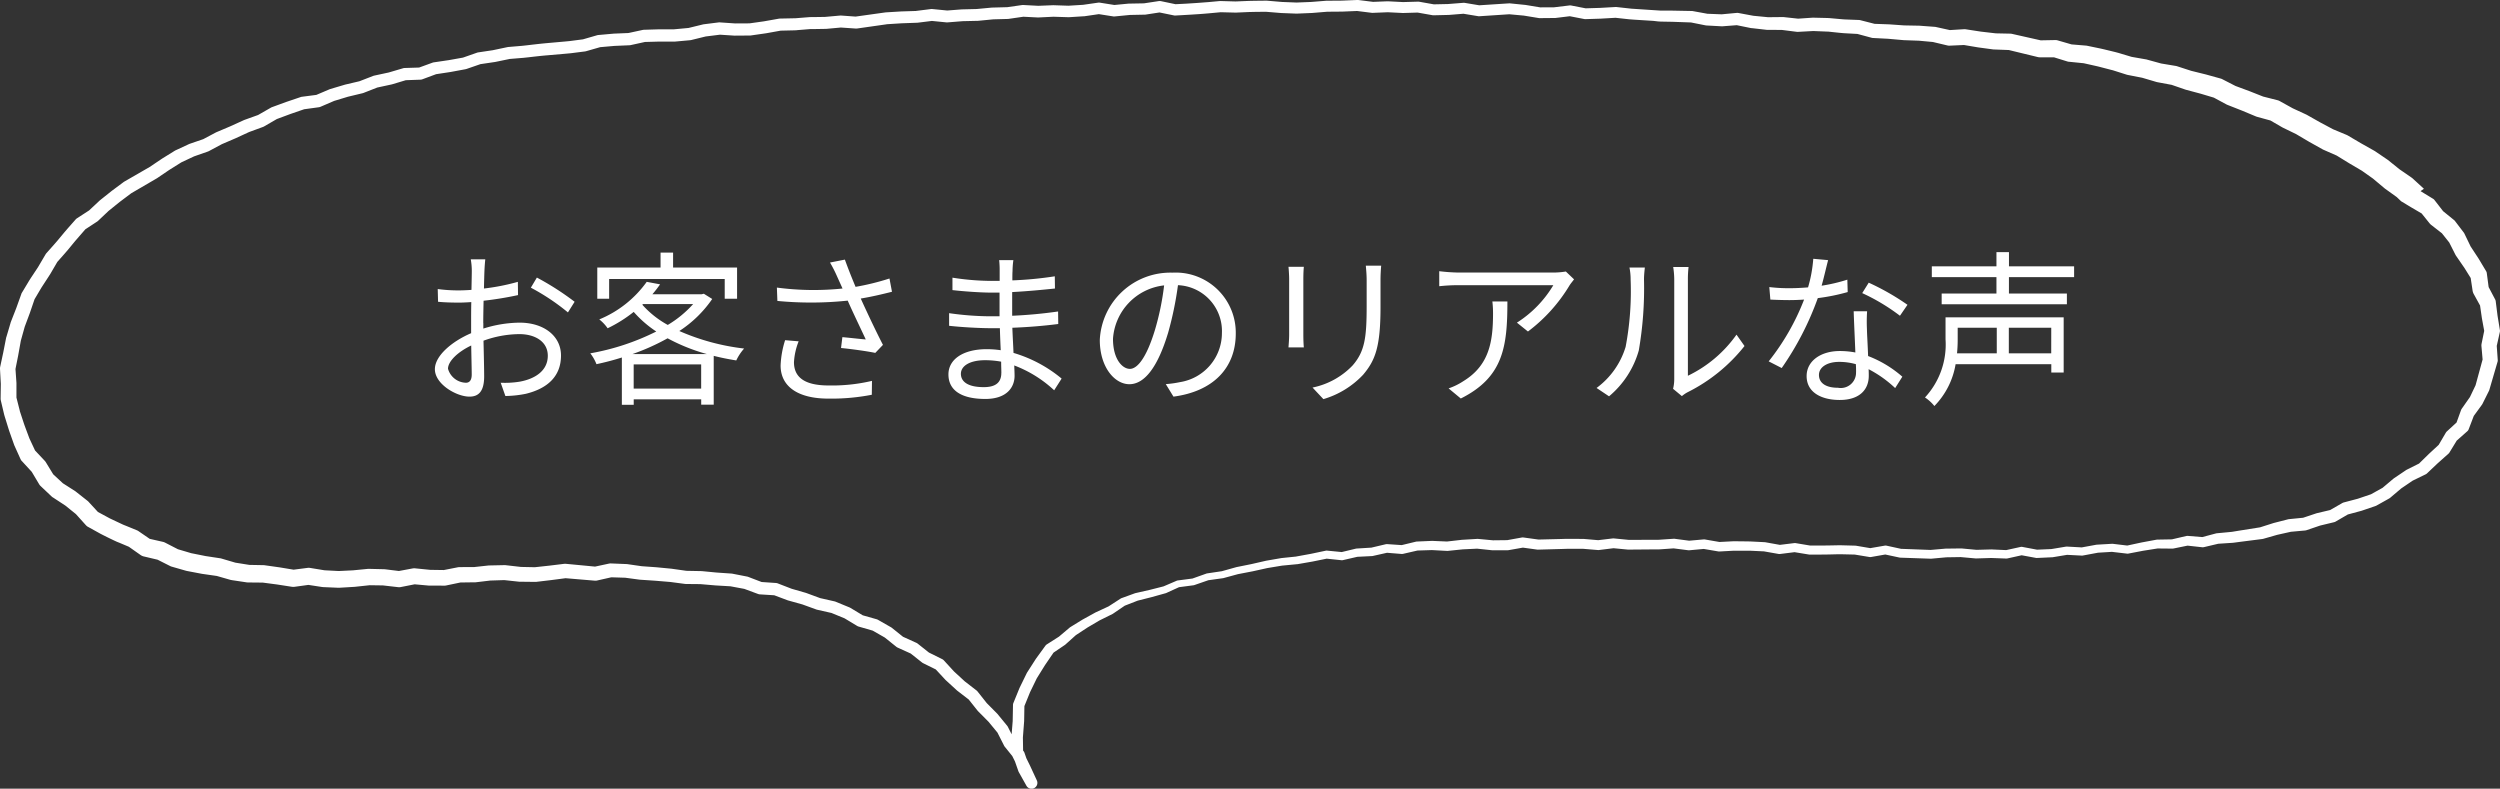
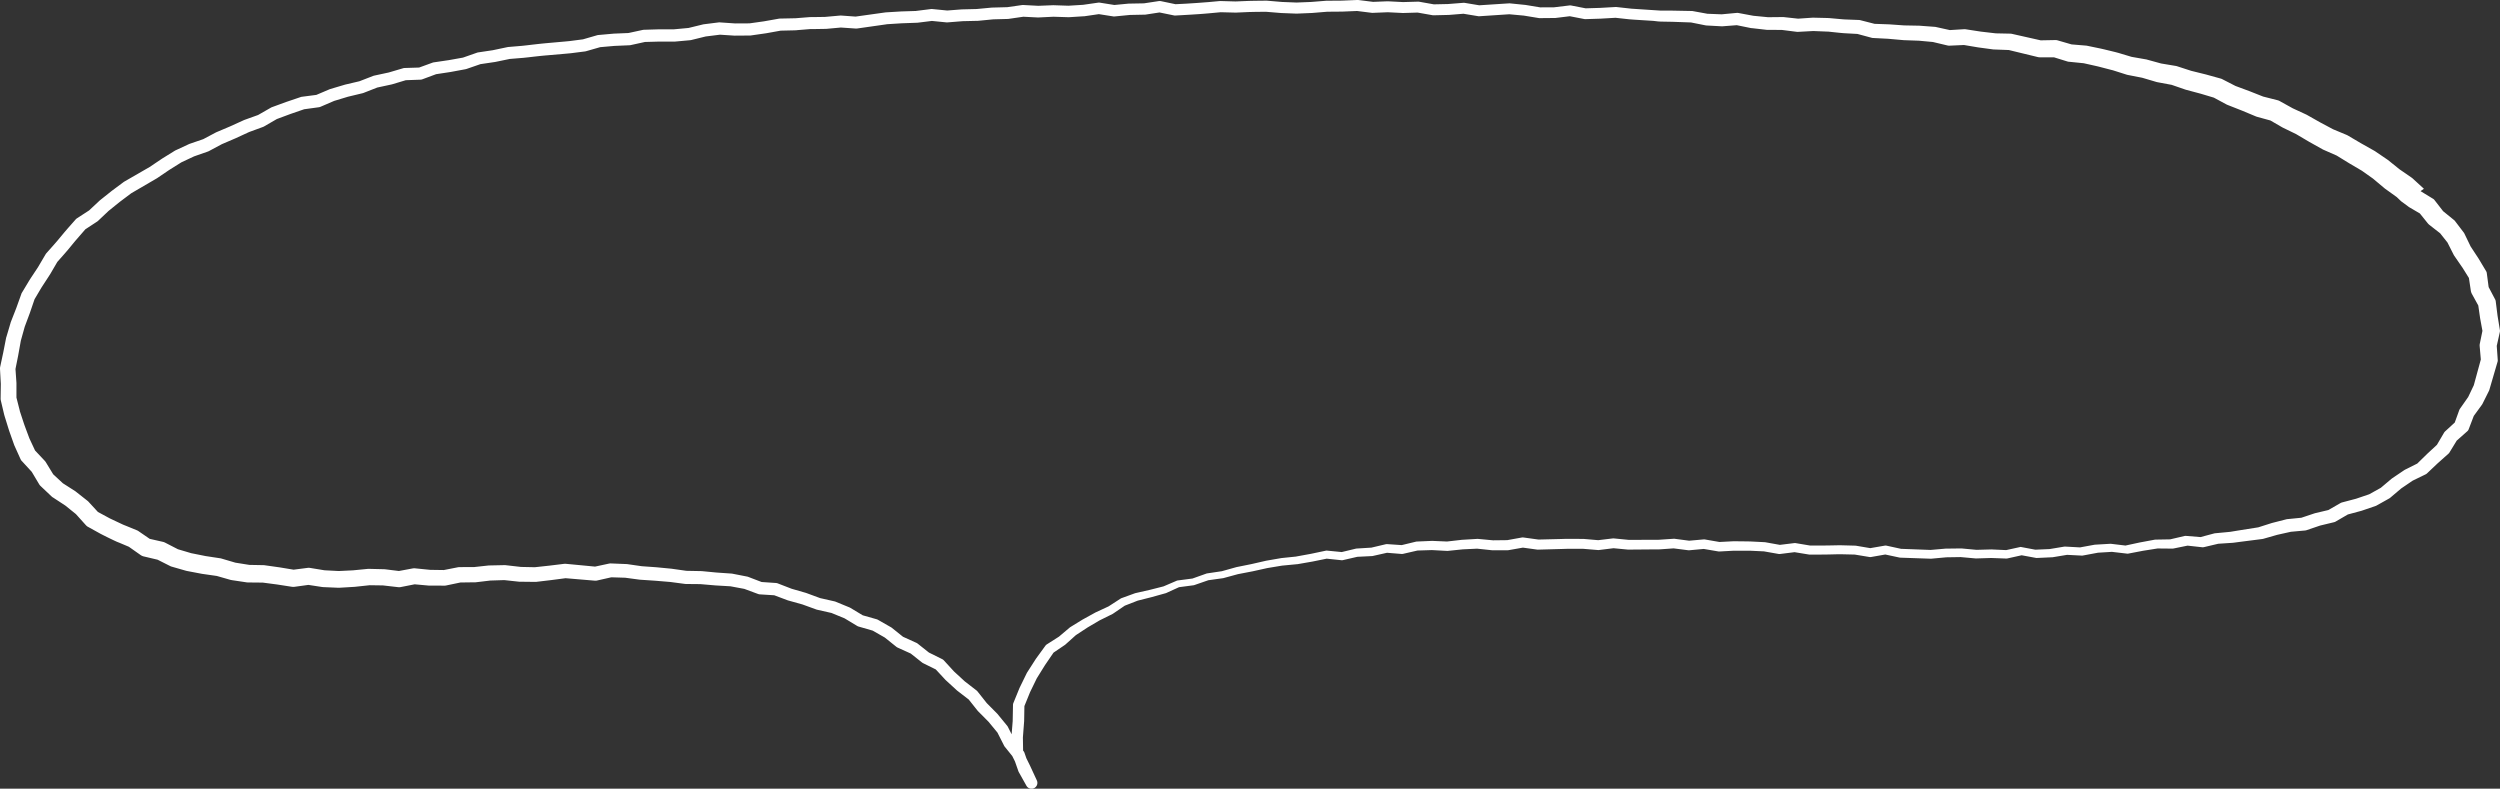
<svg xmlns="http://www.w3.org/2000/svg" width="239.568" height="75.576">
  <rect width="100%" height="100%" fill="#333333" stroke="none" />
-   <path d="M230.093 19.286l-.481-.459.166.133-1.186-.85-.038-.027-.052-.041-1.122-.942.095.07-1.193-.844.1.065-1.259-.741-1.269-.781.172.087-1.342-.59-.039-.017-.08-.04-1.3-.728-1.256-.742.1.05-1.312-.638-.037-.018-.049-.026-1.27-.736.308.124-1.422-.39-.038-.011a.934.934 0 01-.116-.04l-1.323-.552-1.358-.535-.035-.014a.868.868 0 01-.1-.045l-1.3-.7.227.089-1.4-.418-1.382-.37-.034-.009-.045-.014-1.382-.477.162.04-1.443-.269-.033-.006-.079-.019-1.4-.414.1.023-1.435-.28-.032-.006-.09-.024-1.046-.332-.262-.083-.065-.021h-.016c.021 0-.059-.017.045.012h-.008l-.033-.009-.133-.035-.531-.138-.531-.138-.232-.058-.268-.06-1.07-.24.12.017-1.461-.147h-.026a.914.914 0 01-.167-.033l-1.407-.436.288.039h-1.514a.888.888 0 01-.194-.023l-2.859-.694.185.023-1.471-.055h-.085l-1.482-.2-1.445-.243.181.009-1.462.066h-.023a.747.747 0 01-.207-.02l-1.431-.341.115.017-1.408-.13-1.457-.052-1.493-.133-1.427-.074h-.02a.658.658 0 01-.133-.021l-1.428-.385.145.021-1.091-.06-.273-.015-.308-.026-.543-.056-.544-.058-.136-.015h-.044.042-.09l-.273-.011-1.093-.044h.062l-1.467.08h-.017a.625.625 0 01-.1 0l-1.446-.183h.072l-1.46-.009h-.063l-1.449-.166h-.049l-1.44-.294.152.007-1.467.113h-.07l-1.454-.079h-.014l-.059-.008-1.441-.288.077.008-1.811-.064-.911-.017-.253-.006-.227-.014-.452-.052-1.819-.115-.474-.035-.453-.049-.906-.1h.074l-1.46.085-1.473.047a.511.511 0 01-.1-.007l-1.447-.281h.133l-1.463.179h-.048l-1.458.014a.428.428 0 01-.072-.006l-1.445-.237-1.424-.131h.069l-2.922.193a.391.391 0 01-.091-.005l-1.451-.24h.1l-1.456.118-1.483.036a.4.4 0 01-.078-.006l-1.452-.257h.079l-1.457.043h-.031l-1.456-.073H133l-1.458.059h-.062l-1.454-.181h.061l-1.456.061-1.471.012h.027l-1.455.119-1.473.062h-.031l-1.475-.058-1.455-.12h.035l-1.093.013-.535.012-.546.024-.546.024-.136.006h-.163l-.273-.007-1.093-.028h.045c-.72.065-1.46.14-2.187.188s-1.472.091-2.193.13a.439.439 0 01-.1-.008l-1.464-.3h.146l-1.452.223h-.055l-1.456.03h.033l-1.453.142a.493.493 0 01-.109 0l-1.464-.231h.131l-1.451.212h-.036l-1.454.092h-.043l-1.459-.046h.033l-1.46.072h-.043L98 1.6h.09l-1.449.211-.055.005-1.457.039h.034l-1.451.142h-.036l-1.429.033-1.453.116a.63.63 0 01-.087 0L89.241 2h.109l-1.449.18h-.046l-1.455.052-1.44.091H85l-2.892.412a.612.612 0 01-.113 0l-1.465-.1h.086l-1.451.132h-.041l-1.093.018h-.373l-.136.011-.545.045-.545.044-.132.015-.169.007-.273.006-1.093.026.085-.009-1.433.258-1.461.21a.5.5 0 01-.077.006l-1.454.011h-.042L68.92 3.32h.111l-1.446.18.067-.012-1.426.351a.683.683 0 01-.087.014l-1.445.131h-1.51l-1.439.04.11-.013-1.427.313a.725.725 0 01-.1.013l-1.456.063-1.42.125.111-.02-1.413.405a.668.668 0 01-.089.018l-.9.114-.451.058-.477.044-1.8.157c-.606.05-1.181.118-1.794.189l-.47.05-.452.037-.905.074.07-.01-1.423.295-1.471.218.107-.027-1.395.482a.684.684 0 01-.089.023l-1.443.268-1.437.218.117-.03-1.372.51a.615.615 0 01-.186.037l-1.479.053.15-.025-1.393.418-.043.011L36.1 8.4l.091-.027-1.359.533a.627.627 0 01-.081.025l-1.412.339-1.355.411.064-.023-1.339.576a.622.622 0 01-.161.044l-1.464.2.119-.028-1.36.469-1.363.507.095-.045-1.272.737a.689.689 0 01-.1.046l-1.363.5.048-.019-1.317.607-1.349.579.05-.023-1.254.672a.674.674 0 01-.092.04l-1.35.472.06-.025-1.289.605.068-.037-1.207.756-1.158.786-2.5 1.458.064-.043-1.137.854-1.089.878.039-.034-1.027.971a.634.634 0 01-.092.072l-1.208.791.137-.118-.7.806-.337.388-.34.413-.339.413-.364.422-.707.8.076-.105-.545.934-.136.234-.163.257-.295.453-.295.453-.129.2-.138.232-.551.931.058-.123-.467 1.367-.511 1.372.019-.056-.386 1.383.013-.055-.256 1.429-.282 1.41.014-.2.1 1.435V38.2l-.022-.187.266 1.048.067.262.016.066v.016c0-.02.016.057-.012-.043v.008l.01.032.043.128.169.514.169.513.078.227.094.253.378 1.014-.024-.059.617 1.32-.131-.212 1 1.065a.808.808 0 01.095.125l.007.01.762 1.249-.142-.175 1.067.989-.117-.091 1.23.786.06.043.007.006 1.126.888a.765.765 0 01.089.081l.008.01 1 1.086L9.273 49l.956.517.239.13.077.04.123.058.492.232.491.231.123.058.084.036.251.1 1.006.412a.892.892 0 01.153.081l.01.008 1.213.832-.3-.134 1.428.324a.919.919 0 01.2.074l1.3.668-.153-.06 1.39.412-.08-.019 1.421.285 1.393.211h.01c.035.006.074.015.107.024l1.391.411-.106-.023 1.428.228-.12-.006 1.451.027h.008l.094.008 1.457.206 1.432.237h-.239l1.459-.188h.008a.8.8 0 01.229 0l1.439.235-.088-.009 1.447.076h-.082l1.413-.069 1.445-.141h.097l1.447.035h.007l.069.005 1.451.179-.237.008 1.441-.269h.007a.784.784 0 01.21-.009l1.453.145h-.064l1.45.021-.157.015 1.439-.283h.007a.772.772 0 01.134-.014l1.449-.006-.077.005 1.443-.158h.065l1.448-.031h.007a.908.908 0 01.091.005l1.455.166h-.066l1.449.03-.091.005 1.437-.156 1.443-.176h.011a.764.764 0 01.135 0l2.905.277-.212.012 1.451-.312h.006a.763.763 0 01.164-.014l1.448.059h.068l1.435.207 1.4.1 1.456.14 1.464.207-.077-.006 1.447.028h.049l1.424.137 1.446.1a.682.682 0 01.079.01l1.421.278a.688.688 0 01.1.029l1.366.522-.172-.037 1.462.1a.659.659 0 01.173.038l1.357.525-.049-.016 1.389.4.041.014 1.357.5-.071-.021 1.422.322a.658.658 0 01.092.029l1.341.551a.649.649 0 01.079.04l1.25.753-.139-.06 1.409.4a.622.622 0 01.127.054l1.26.72a.987.987 0 01.075.051l1.142.917-.122-.083 1.323.6a.59.59 0 01.121.073l1.135.9-.1-.065 1.314.652a.582.582 0 01.169.127l.99 1.079-.034-.034 1.06.976-.037-.031 1.147.888a.558.558 0 01.1.1l.9 1.135-.041-.046 1.018 1.028.036.04.918 1.119a.619.619 0 01.068.1l.657 1.3-.064-.1.912 1.135a.569.569 0 01.093.168l.48 1.379-.04-.088.725 1.3-1 .507-.652-1.421L97 72.442a.577.577 0 01-.059-.24l-.018-1.552v-.051l.12-1.5.029-1.54a.564.564 0 01.041-.2l.583-1.43.693-1.421a.449.449 0 01.029-.053l.848-1.322.907-1.248.009-.012a.514.514 0 01.129-.122l1.192-.759-.053.04 1.054-.892.011-.009.047-.034 1.177-.724 1.229-.677.011-.006.021-.01 1.253-.581-.05.029 1.184-.766.008-.006a.381.381 0 01.073-.036l1.31-.476h.008l.038-.011 1.358-.308 1.342-.341-.052.018 1.292-.554a.389.389 0 01.093-.025l1.448-.188-.067.016 1.372-.488a.353.353 0 01.064-.016l1.438-.214-.043.009 1.4-.393.025-.006 1.413-.285 1.433-.328 1.455-.252 1.443-.149h-.029l1.418-.259 1.42-.3a.429.429 0 01.118-.006l1.479.145-.13.008 1.418-.342a.422.422 0 01.07-.01l1.447-.089-.069.01 1.423-.336a.442.442 0 01.125-.009l1.463.1-.129.01 1.426-.345a.475.475 0 01.083-.012l1.449-.062h.038l1.455.062h-.07l1.441-.165 1.473-.088a.561.561 0 01.071 0l1.454.136h-.049l1.447-.017-.081.007 1.443-.261a.518.518 0 01.152 0l1.45.2h-.078l2.168-.053.543-.016h.559l1.086.007h.038l1.446.125h-.1l1.451-.174a.507.507 0 01.1 0l1.445.142h-.049l2.178-.011h.68l.106-.005.271-.019 1.086-.073a.566.566 0 01.092 0l1.442.19h-.1l1.453-.129a.471.471 0 01.119.005l1.44.25-.1-.006 1.087-.056.271-.014h.3l.544.006.544.006.29.007.272.013 1.086.055.058.007 1.44.259h-.133l1.456-.178a.456.456 0 01.128 0l1.441.242-.073-.006c.732 0 1.44 0 2.166-.016l.544-.011h.292l.272.007 1.088.029.06.006 1.443.244h-.145l1.457-.251a.43.43 0 01.164 0l1.442.314-.073-.01 2.9.108h-.052l1.451-.127h.033l1.449-.018h.045l1.449.135h-.051l1.45-.04h.031l1.451.067-.11.01 1.444-.317a.424.424 0 01.17 0l1.454.274-.1-.007 1.449-.063-.049.005 1.445-.241a.466.466 0 01.091 0l1.453.08-.1.006 1.437-.264.053-.006 1.445-.083a.374.374 0 01.075 0l1.463.176-.132.005 1.424-.307 1.446-.269.059-.006h.018l1.454-.026-.1.011 1.418-.33a.476.476 0 01.14-.011h.02l1.476.121-.183.013 1.411-.376.069-.013h.023l1.06-.1.265-.026.092-.009.132-.021.525-.087 2.107-.334-.1.021 1.339-.426 1.4-.359.077-.014h.02l1.409-.139-.16.034 1.334-.446.062-.018 1.369-.324-.191.076 1.236-.711a.745.745 0 01.174-.072l.682-.18.34-.09.171-.045c.036-.009.159-.043.124-.032l1.336-.452-.119.053 1.231-.685-.114.079 1.087-.916.062-.046 1.151-.777.074-.044.015-.007 1.274-.638-.187.129 1.021-1 1.033-.956-.15.18.719-1.226a.743.743 0 01.132-.166l.025-.022 1.052-.965-.232.334.487-1.346a.716.716 0 01.09-.174l.021-.03.807-1.153-.078.128.606-1.27-.06.153.741-2.718-.037.341-.124-1.42a.858.858 0 01.013-.249l.009-.041.286-1.4-.011.393-.254-1.389-.207-1.438.116.372-.689-1.253a1.018 1.018 0 01-.113-.33l-.006-.045-.213-1.419.152.437-.744-1.194c.019.035-.052-.074-.073-.1l-.1-.146-.2-.29-.4-.581a.983.983 0 01-.056-.092l-.022-.044-.638-1.261.128.207-.873-1.1.207.213-1.119-.873a1.1 1.1 0 01-.172-.169l-.033-.041-.883-1.1.349.313-1.222-.716zm1.861-.97l1.209.738a.46.46 0 01.122.11l.863 1.114-.073-.075 1.1.894a.509.509 0 01.076.078l.852 1.12a.528.528 0 01.048.078l.615 1.272-.029-.051.782 1.191.722 1.207a.48.48 0 01.061.176l.187 1.422-.049-.153.667 1.265a.472.472 0 01.05.157l.174 1.384.228 1.394a.467.467 0 01-.005.175l-.312 1.4.01-.132.1 1.422a.453.453 0 01-.017.161l-.791 2.709a.5.5 0 01-.03.076l-.629 1.259a.483.483 0 01-.04.066l-.828 1.137.059-.107-.511 1.337a.467.467 0 01-.127.182l-1.068.946.088-.105-.741 1.212a.491.491 0 01-.087.1l-1.05.936-1.012.958a.481.481 0 01-.117.081l-1.281.624.057-.033-1.149.781.04-.03-1.085.919a.577.577 0 01-.077.052l-1.229.688a.538.538 0 01-.082.036l-1.334.456-1.393.376.124-.051-1.233.718a.564.564 0 01-.139.054l-1.368.33.046-.013-1.332.453a.57.57 0 01-.12.025l-1.41.128.073-.011-1.342.3-1.351.386h-.009l-.066.014-2.107.269-.527.07-.132.018-.164.013-.266.017-1.061.07.074-.012-1.42.336h-.01a.41.41 0 01-.139.009l-1.473-.162.13-.007-1.427.291h-.009a.392.392 0 01-.076.008l-1.454-.014.064-.006-1.428.226-1.43.274a.373.373 0 01-.115 0l-1.464-.172h.065l-1.446.088h.046l-1.437.268a.38.38 0 01-.088.006l-1.454-.075.081-.005-1.441.239h-.045l-1.449.068a.369.369 0 01-.088-.006l-1.456-.269h.156l-1.444.321a.4.4 0 01-.1.009l-1.457-.054h.03l-1.45.044h-.049l-1.449-.131h.043l-1.45.023h.031l-1.45.133h-.052l-2.9-.1a.576.576 0 01-.074-.009l-1.443-.309h.164l-1.456.256a.441.441 0 01-.145 0l-1.444-.239.061.006-1.088-.026-.272-.006h-.251l-.544.013c-.723.023-1.466.018-2.183.022a.364.364 0 01-.074-.006l-1.442-.237h.127l-1.456.182a.423.423 0 01-.133 0l-1.441-.254.057.006-1.087-.051-.272-.013h-1.586l-.271.015-1.087.059a.481.481 0 01-.1-.006l-1.441-.246h.119l-1.453.134a.485.485 0 01-.1 0l-1.444-.185h.092l-1.085.077-.272.019-.165.008h-.681l-2.174.018h-.05l-1.446-.138h.1l-1.45.179a.536.536 0 01-.1 0l-1.446-.12h.038-1.358l-.254.006-.543.017-2.174.06a.666.666 0 01-.078-.005l-1.45-.2h.152l-1.445.255a.567.567 0 01-.082.007h-1.497l-1.453-.153h.071l-1.424.068-1.443.148a.551.551 0 01-.07 0l-1.455-.079h.038l-1.449.045.083-.011-1.43.329a.445.445 0 01-.13.01l-1.462-.119.125-.009-1.427.32a.546.546 0 01-.069.01l-1.448.072.07-.01-1.421.328a.411.411 0 01-.13.008l-1.478-.156.118-.006-1.423.29-1.441.251h-.029l-1.444.138-1.406.233-1.4.31-1.433.277.025-.006-1.4.381-.043.009-1.44.2.064-.015-1.376.476a.423.423 0 01-.068.017l-1.447.191.092-.026-1.279.584-.042.015h-.01l-1.351.377-1.35.341.045-.014-1.3.507.08-.041-1.166.794-.039.023-.011.006-1.238.613.027-.015-1.172.69-1.155.758.057-.043-1.028.922-.04.032-.013.009-1.17.793.138-.133-.87 1.273-.8 1.287.029-.053-.659 1.356-.581 1.431.041-.2-.026 1.54-.12 1.57v-.051l.023 1.552-.044-.225.7 1.415.656 1.419a.561.561 0 01-1 .508l-.728-1.3a.711.711 0 01-.04-.089l-.482-1.378.093.168-.915-1.133a.627.627 0 01-.064-.1l-.659-1.3.068.1-.921-1.117.035.039-1.02-1.027-.041-.046-.9-1.133.1.1-1.149-.885-.038-.032-1.062-.974-.035-.034-.998-1.078.168.127-1.315-.65a.64.64 0 01-.1-.065l-1.136-.9.12.073-1.324-.6a.582.582 0 01-.122-.076l-1.143-.916.075.051-1.26-.72.127.054-1.408-.405a.6.6 0 01-.139-.06l-1.25-.753.079.04-1.341-.551.091.03-1.422-.322a.594.594 0 01-.072-.021l-1.359-.493.041.013-1.393-.388-.049-.016-1.362-.512.172.038-1.463-.091a.652.652 0 01-.172-.038l-1.372-.508.1.028-1.424-.265.077.01-1.446-.084-1.463-.125h.048l-1.448-.014a.648.648 0 01-.077-.006l-1.408-.186-1.43-.119-1.491-.1-1.436-.193.068.006-1.449-.044.17-.016-1.448.327a.673.673 0 01-.2.014H57l-2.89-.244h.145l-1.442.189-1.453.172h-.092l-1.449-.017h-.067l-1.452-.157h.1l-1.448.046.064-.005-1.442.172h-.084l-1.449.02.14-.014-1.436.3a.721.721 0 01-.145.015h-.012l-1.449-.007h-.064l-1.454-.131.217-.01-1.438.284a.757.757 0 01-.227.01h-.011L36.71 56.1h.076l-1.447-.021h.095l-1.444.155-1.487.089h-.083l-1.447-.062-.08-.008h-.009l-1.441-.221h.236l-1.457.2a.8.8 0 01-.229 0h-.011l-1.436-.223-1.421-.187.1.008-1.45-.014a.928.928 0 01-.106-.007h-.013l-1.43-.214-.1-.02h-.012l-1.4-.4.114.025-1.475-.211-1.424-.271-.068-.016h-.009l-1.394-.4a.76.76 0 01-.142-.055l-.012-.006-1.3-.655.2.073-1.424-.337h-.008a.879.879 0 01-.295-.133l-1.2-.844.164.089-1-.422-.251-.1-.287-.133-.49-.236-.487-.243-.285-.145-.241-.134-.951-.527h-.007a.845.845 0 01-.213-.169l-.991-1.1.1.091-1.116-.9.067.049-1.222-.8H5.06a.779.779 0 01-.11-.087l-1.057-1-.006-.006a.813.813 0 01-.136-.17L3 45.143l.1.134-.989-1.077-.011-.006a.758.758 0 01-.137-.208l-.6-1.33v-.012l-.02-.047-.361-1.02-.091-.254-.091-.286-.16-.517L.479 40l-.04-.129-.049-.178-.062-.263-.249-1.053v-.012a.708.708 0 01-.019-.176l.02-1.445v.056L0 35.36v-.012a.716.716 0 01.015-.186l.3-1.4.274-1.4v-.011L.61 32.3l.408-1.377v-.011l.015-.045.52-1.328.488-1.359v-.008a.65.65 0 01.055-.116l.557-.927.139-.232.16-.252.3-.452.3-.452.074-.112.053-.087.141-.242.549-.931a.741.741 0 01.076-.105l.711-.8.336-.387.342-.411.342-.412.361-.419.707-.8a.681.681 0 01.135-.118l1.211-.786-.09.069 1.038-.971.038-.034 1.129-.9 1.141-.849a.706.706 0 01.064-.042l2.428-1.4 1.2-.807 1.21-.75a.629.629 0 01.067-.037l1.292-.6.06-.025 1.352-.465-.088.039 1.257-.667.048-.023 1.321-.56 1.32-.6.047-.019 1.365-.49-.1.045 1.276-.731a.588.588 0 01.092-.043l1.365-.5 1.393-.471a.6.6 0 01.115-.027l1.465-.19-.155.042 1.342-.57.062-.023 1.425-.423 1.413-.332-.076.023 1.361-.527a.718.718 0 01.087-.026l1.421-.306-.041.01 1.394-.411a.6.6 0 01.144-.024l1.478-.046-.176.035 1.375-.5a.649.649 0 01.111-.029L43 5.764l1.413-.252-.083.021 1.386-.486a.607.607 0 01.1-.025l1.4-.209 1.423-.3.068-.01.9-.076.453-.038.433-.048c.591-.07 1.218-.144 1.819-.2l1.814-.162.428-.04.45-.058.9-.116-.086.018 1.412-.408a.6.6 0 01.109-.02l1.476-.132 1.452-.061-.1.014 1.433-.31a.675.675 0 01.109-.013l1.472-.044h1.456-.053l1.445-.134-.087.014 1.427-.349.067-.013 1.442-.181a.555.555 0 01.115 0l1.463.1h-.043l1.454-.008-.082.006 1.421-.2 1.434-.255a.765.765 0 01.094-.009l1.093-.023.274-.006h.1l.136-.011.545-.044.545-.043.136-.011.176-.006h.274l1.093-.016h-.046l1.451-.13a.681.681 0 01.1 0l1.465.106h-.133l2.9-.406.049-.005 1.472-.089 1.456-.046h-.056l1.45-.182a.667.667 0 01.141 0l1.465.144h-.113L92.16.9l1.493-.037h-.048l1.452-.137h.046l1.456-.039-.076.007 1.449-.208a.8.8 0 01.129-.006l1.46.078h-.061L100.915.5h.049l1.459.049h-.063l1.454-.089-.054.006 1.451-.209a.69.69 0 01.2 0l1.463.234-.171-.006 1.453-.139h.052l1.456-.027-.089.008 1.452-.22a.686.686 0 01.244.007l1.462.307-.175-.014 1.092-.055 1.077-.07L115.809.2 116.9.1a.749.749 0 01.082 0l1.092.031.273.007h.068-.015.034l.137-.005.546-.023.546-.022.568-.012 1.093-.012h.067l1.455.123 1.427.057h-.061l1.43-.057L127.1.071h.051l1.432-.011L130.04 0a.724.724 0 01.114 0l1.454.182h-.112l1.458-.057h.061l1.456.075h-.053l1.457-.041a.758.758 0 01.136.009l1.452.259-.131-.009 1.424-.032 1.456-.115a.648.648 0 01.159.006l1.45.242-.145-.007 2.915-.189h.008a.655.655 0 01.1 0l1.5.152 1.445.239-.107-.007L148.991.7h-.069l1.464-.177a.634.634 0 01.19.007l1.447.282-.135-.012 1.446-.044 1.46-.083a.652.652 0 01.1 0l.906.1.453.05c.1.014.288.021.427.032l1.82.12.455.029.227.015h1.111l1.834.035a.563.563 0 01.092.01l1.445.264-.083-.01 1.455.056h-.077l1.465-.137a.654.654 0 01.166.008l1.444.27-.052-.007 1.451.142h-.065l1.459-.015a.6.6 0 01.073 0l1.449.158h-.11l1.466-.1h.058l1.093.026.273.007.178.009.136.012.544.049.545.049.24.017.273.011 1.092.042a.7.7 0 01.131.019l1.432.366-.133-.019 1.481.053 1.418.1 1.457.028 1.489.11a.694.694 0 01.093.014l1.436.317-.182-.015 1.461-.09a.743.743 0 01.142.007l1.445.223 1.429.166h-.064l1.472.031a.659.659 0 01.127.015h.011l2.856.644-.161-.017 1.485-.028a.7.7 0 01.205.027l1.412.409-.134-.025 1.462.121a.721.721 0 01.083.012l1.075.222.269.056.291.067.533.129.533.13.3.079.262.079 1.052.315-.081-.019 1.441.252c.02 0 .047.01.066.016l1.409.387-.072-.017 1.448.242a.926.926 0 01.1.025l1.391.451-.049-.015 1.442.357 1.41.391a.828.828 0 01.141.056l1.314.674-.081-.036 1.368.508 1.372.542-.092-.031 1.429.363a.863.863 0 01.183.073l1.284.711-.05-.025 1.324.612.056.029 1.27.718 1.271.678-.068-.032 1.353.564.089.044.009.005 1.244.734 1.273.717.052.032h.006l1.209.821.046.035h.006l1.14.917-.049-.036 1.2.827.082.064.008.008 1.077.987z" fill="#fff" />
-   <path d="M44.644 36.678a1.835 1.835 0 01-1.713-1.34c0-.72.945-1.62 2.225-2.23.016 1.15.048 2.23.048 2.8-.004.5-.192.77-.56.77zm1.665-5.71c0-.64.016-1.4.032-2.15a32.317 32.317 0 003.3-.54l-.016-1.27a20.65 20.65 0 01-3.249.64c.016-.7.032-1.33.048-1.71s.048-.8.08-1.09h-1.393a6.187 6.187 0 01.1 1.12c0 .29-.016.98-.032 1.81-.432.03-.848.05-1.216.05a14.777 14.777 0 01-2.017-.13l.032 1.22c.608.06 1.3.08 2.017.08.336 0 .736-.02 1.168-.05-.016.7-.016 1.44-.016 2.08v.9c-1.824.78-3.473 2.16-3.473 3.45 0 1.43 2.065 2.63 3.313 2.63.849 0 1.409-.47 1.409-1.94 0-.69-.032-2.08-.064-3.42a10.23 10.23 0 013.441-.63c1.5 0 2.721.72 2.721 2.07 0 1.47-1.264 2.22-2.657 2.48a8.94 8.94 0 01-1.856.11l.448 1.27a10.505 10.505 0 001.953-.21c2.176-.53 3.377-1.75 3.377-3.67 0-1.89-1.665-3.15-3.97-3.15a11.84 11.84 0 00-3.473.57v-.52zm4.562-3.4a20.973 20.973 0 013.553 2.37l.64-1.02a26.521 26.521 0 00-3.617-2.32zm7.5-.83h11.077v1.89h1.184v-2.99H64.5v-1.43h-1.2v1.43h-6.064v2.99h1.136v-1.89zm2.241 7.19a21.655 21.655 0 003.362-1.51 17.927 17.927 0 003.761 1.51zm.112 3.31v-2.32h6.467v2.32zm.881-8.1h4.818a10.447 10.447 0 01-2.433 2 9.154 9.154 0 01-2.433-1.93zm5.842-.99l-.208.05h-4.722a11.1 11.1 0 00.736-.95l-1.28-.24a10.475 10.475 0 01-4.546 3.6 3.889 3.889 0 01.8.85 13.08 13.08 0 002.5-1.57 10.677 10.677 0 002.161 1.88 22.9 22.9 0 01-6.322 2.09 4.09 4.09 0 01.592 1.04c.8-.17 1.616-.38 2.433-.64v4.53h1.136v-.52h6.467v.51h1.2V34.1c.7.18 1.425.32 2.161.44a4.754 4.754 0 01.752-1.14 21.6 21.6 0 01-6.21-1.68 11.241 11.241 0 003.153-3.07zm7.789 4.45a9.131 9.131 0 00-.433 2.43c0 1.99 1.633 3.17 4.578 3.17a20.186 20.186 0 004.162-.37l.016-1.33a16.655 16.655 0 01-4.162.44c-2.369 0-3.313-.84-3.313-2.23a6.342 6.342 0 01.448-2zm10-5.91a24.048 24.048 0 01-3.25.8c-.352-.85-.64-1.55-1.024-2.61l-1.425.28a12.5 12.5 0 01.673 1.32l.528 1.17a26.747 26.747 0 01-6.291-.09l.048 1.28a33.576 33.576 0 006.739-.03c.48 1.1 1.281 2.75 1.729 3.72-.528-.04-1.633-.17-2.241-.22l-.128 1.04c1.024.1 2.593.32 3.281.47l.736-.77c-.688-1.33-1.552-3.17-2.128-4.44.976-.16 2.016-.4 2.993-.65zm10.718 9.05c0 1.08-.769 1.36-1.681 1.36-1.569 0-2.193-.55-2.193-1.28s.816-1.3 2.321-1.3a8.524 8.524 0 011.537.14c0 .44.02.8.02 1.08zm5.778.54a12.936 12.936 0 00-4.61-2.46c-.032-.76-.08-1.59-.112-2.41 1.5-.06 2.913-.17 4.4-.36l-.016-1.2a44.11 44.11 0 01-4.4.41v-2.27c1.489-.08 2.849-.21 4.1-.34l-.016-1.17a35.071 35.071 0 01-4.066.39c0-.39 0-.69.016-.88a8.167 8.167 0 01.08-1.06h-1.361a8.875 8.875 0 01.048.95v1.04h-.811a24.691 24.691 0 01-3.713-.31V27.8c.944.11 2.625.24 3.729.24h.784v2.27h-.848a28.589 28.589 0 01-3.986-.3v1.21c1.137.13 2.9.23 3.986.23h.88c.016.65.048 1.41.08 2.11a9.528 9.528 0 00-1.328-.1c-2.289 0-3.682.98-3.682 2.42 0 1.54 1.265 2.35 3.538 2.35 2.065 0 2.8-1.13 2.8-2.22 0-.24-.016-.59-.032-.99a11.647 11.647 0 013.826 2.38zm6.54-.93c-.688 0-1.617-.88-1.617-2.88a5.521 5.521 0 014.9-5.12 25.464 25.464 0 01-.88 4.27c-.814 2.68-1.691 3.73-2.4 3.73zm4.178 2.66c3.777-.5 5.97-2.72 5.97-6.05a5.757 5.757 0 00-5.676-5.838c-.136 0-.271 0-.406.008a6.769 6.769 0 00-6.947 6.45c0 2.61 1.424 4.24 2.833 4.24 1.473 0 2.737-1.68 3.714-4.93a32.978 32.978 0 00.944-4.56 4.4 4.4 0 014.211 4.581v.019a4.759 4.759 0 01-4.018 4.69 9.752 9.752 0 01-1.361.19zm11.022-12.44c.032.31.064.87.064 1.15v5.33c0 .48-.048 1-.064 1.24h1.472c-.032-.29-.048-.82-.048-1.22v-5.35c0-.38.016-.84.048-1.15zm7.411-.11c.032.38.08.85.08 1.38v2.53c0 3.02-.192 4.32-1.345 5.65a7.314 7.314 0 01-3.841 2.12l1.04 1.11a8.541 8.541 0 003.81-2.34c1.152-1.37 1.664-2.64 1.664-6.48v-2.59c0-.53.032-1 .064-1.38h-1.472zm12.126 3.43a9.41 9.41 0 01.064 1.15c0 2.67-.352 4.96-2.833 6.48a6.165 6.165 0 01-1.425.7l1.169.97c4.082-2.04 4.466-4.97 4.466-9.3zm7.043-2.87a7.507 7.507 0 01-1.12.1h-9.188a17.689 17.689 0 01-1.825-.13v1.44a16.6 16.6 0 011.825-.1h9.108a10.8 10.8 0 01-3.49 3.59l1.057.85a15.5 15.5 0 003.985-4.42c.112-.18.32-.42.432-.58zm4.139 11.96a8.877 8.877 0 002.849-4.39 34.89 34.89 0 00.5-6.8c0-.48.064-.96.08-1.15h-1.473a5.8 5.8 0 01.112 1.16 28.675 28.675 0 01-.48 6.44 7.615 7.615 0 01-2.785 3.94zm6.979-.02a3.2 3.2 0 01.544-.37 16.128 16.128 0 005.458-4.43l-.768-1.09a12.114 12.114 0 01-4.658 3.94v-9.24a10.119 10.119 0 01.064-1.18h-1.472a7.775 7.775 0 01.1 1.18v9.59a3.9 3.9 0 01-.112.9zm21.618-8.75a23.51 23.51 0 00-3.713-2.12l-.624 1a19.059 19.059 0 013.617 2.17zm-5.762-2.41a16.019 16.019 0 01-2.465.58c.256-.91.464-1.87.624-2.45l-1.424-.13a12.95 12.95 0 01-.5 2.74c-.608.05-1.2.08-1.76.08a15 15 0 01-1.953-.11l.1 1.2c.592.03 1.248.05 1.841.05.464 0 .928-.02 1.392-.05a22.569 22.569 0 01-3.393 5.92l1.248.64a28.428 28.428 0 003.458-6.7 19.163 19.163 0 002.865-.58zm.832 8.86a1.464 1.464 0 01-1.728 1.5c-1.233 0-1.825-.5-1.825-1.23s.768-1.25 1.937-1.25a5.928 5.928 0 011.6.22c.02.29.02.55.02.76zm-.224-5.83c.032 1.1.112 2.66.16 3.95a7.946 7.946 0 00-1.5-.14c-1.793 0-3.17.94-3.17 2.4 0 1.57 1.425 2.29 3.17 2.29 1.952 0 2.785-1.04 2.785-2.31 0-.17 0-.4-.016-.64a11.109 11.109 0 012.545 1.81l.688-1.09a10.868 10.868 0 00-3.281-1.98c-.032-.96-.1-2-.112-2.58a15.483 15.483 0 01.016-1.71h-1.285zm13.711 1.58v2.45h-3.809a13.024 13.024 0 00.064-1.34v-1.11zm5.218 2.45H192.5v-2.45h4.065zm1.185-3.45h-11.313v2.11a7.458 7.458 0 01-1.969 5.57 3.967 3.967 0 01.9.82A7.483 7.483 0 00187.4 34.9h9.171v.8h1.185v-5.29zm1.008-3.85v-1.04h-6.242v-1.36h-1.2v1.36h-6.194v1.04h6.194v1.57h-5.25v1.03h12v-1.03h-5.554v-1.57h6.246z" fill="#fff" fill-rule="evenodd" />
+   <path d="M230.093 19.286l-.481-.459.166.133-1.186-.85-.038-.027-.052-.041-1.122-.942.095.07-1.193-.844.1.065-1.259-.741-1.269-.781.172.087-1.342-.59-.039-.017-.08-.04-1.3-.728-1.256-.742.1.05-1.312-.638-.037-.018-.049-.026-1.27-.736.308.124-1.422-.39-.038-.011a.934.934 0 01-.116-.04l-1.323-.552-1.358-.535-.035-.014a.868.868 0 01-.1-.045l-1.3-.7.227.089-1.4-.418-1.382-.37-.034-.009-.045-.014-1.382-.477.162.04-1.443-.269-.033-.006-.079-.019-1.4-.414.1.023-1.435-.28-.032-.006-.09-.024-1.046-.332-.262-.083-.065-.021h-.016c.021 0-.059-.017.045.012h-.008l-.033-.009-.133-.035-.531-.138-.531-.138-.232-.058-.268-.06-1.07-.24.12.017-1.461-.147h-.026a.914.914 0 01-.167-.033l-1.407-.436.288.039h-1.514a.888.888 0 01-.194-.023l-2.859-.694.185.023-1.471-.055h-.085l-1.482-.2-1.445-.243.181.009-1.462.066h-.023a.747.747 0 01-.207-.02l-1.431-.341.115.017-1.408-.13-1.457-.052-1.493-.133-1.427-.074h-.02a.658.658 0 01-.133-.021l-1.428-.385.145.021-1.091-.06-.273-.015-.308-.026-.543-.056-.544-.058-.136-.015h-.044.042-.09l-.273-.011-1.093-.044h.062l-1.467.08h-.017a.625.625 0 01-.1 0l-1.446-.183h.072l-1.46-.009h-.063l-1.449-.166h-.049l-1.44-.294.152.007-1.467.113h-.07l-1.454-.079h-.014l-.059-.008-1.441-.288.077.008-1.811-.064-.911-.017-.253-.006-.227-.014-.452-.052-1.819-.115-.474-.035-.453-.049-.906-.1h.074l-1.46.085-1.473.047a.511.511 0 01-.1-.007l-1.447-.281h.133l-1.463.179h-.048l-1.458.014a.428.428 0 01-.072-.006l-1.445-.237-1.424-.131h.069l-2.922.193a.391.391 0 01-.091-.005l-1.451-.24h.1l-1.456.118-1.483.036a.4.4 0 01-.078-.006l-1.452-.257h.079l-1.457.043h-.031l-1.456-.073H133l-1.458.059h-.062l-1.454-.181h.061l-1.456.061-1.471.012h.027l-1.455.119-1.473.062h-.031l-1.475-.058-1.455-.12h.035l-1.093.013-.535.012-.546.024-.546.024-.136.006h-.163l-.273-.007-1.093-.028h.045c-.72.065-1.46.14-2.187.188s-1.472.091-2.193.13a.439.439 0 01-.1-.008l-1.464-.3h.146l-1.452.223h-.055l-1.456.03h.033l-1.453.142a.493.493 0 01-.109 0l-1.464-.231h.131l-1.451.212h-.036l-1.454.092h-.043l-1.459-.046h.033l-1.46.072h-.043L98 1.6h.09l-1.449.211-.055.005-1.457.039h.034l-1.451.142h-.036l-1.429.033-1.453.116a.63.63 0 01-.087 0L89.241 2h.109l-1.449.18h-.046l-1.455.052-1.44.091H85l-2.892.412a.612.612 0 01-.113 0l-1.465-.1h.086l-1.451.132h-.041l-1.093.018h-.373l-.136.011-.545.045-.545.044-.132.015-.169.007-.273.006-1.093.026.085-.009-1.433.258-1.461.21a.5.5 0 01-.077.006l-1.454.011h-.042L68.92 3.32h.111l-1.446.18.067-.012-1.426.351a.683.683 0 01-.087.014l-1.445.131h-1.51l-1.439.04.11-.013-1.427.313a.725.725 0 01-.1.013l-1.456.063-1.42.125.111-.02-1.413.405a.668.668 0 01-.089.018l-.9.114-.451.058-.477.044-1.8.157c-.606.05-1.181.118-1.794.189l-.47.05-.452.037-.905.074.07-.01-1.423.295-1.471.218.107-.027-1.395.482a.684.684 0 01-.089.023l-1.443.268-1.437.218.117-.03-1.372.51a.615.615 0 01-.186.037l-1.479.053.15-.025-1.393.418-.043.011L36.1 8.4l.091-.027-1.359.533a.627.627 0 01-.081.025l-1.412.339-1.355.411.064-.023-1.339.576a.622.622 0 01-.161.044l-1.464.2.119-.028-1.36.469-1.363.507.095-.045-1.272.737a.689.689 0 01-.1.046l-1.363.5.048-.019-1.317.607-1.349.579.05-.023-1.254.672a.674.674 0 01-.092.04l-1.35.472.06-.025-1.289.605.068-.037-1.207.756-1.158.786-2.5 1.458.064-.043-1.137.854-1.089.878.039-.034-1.027.971a.634.634 0 01-.092.072l-1.208.791.137-.118-.7.806-.337.388-.34.413-.339.413-.364.422-.707.8.076-.105-.545.934-.136.234-.163.257-.295.453-.295.453-.129.2-.138.232-.551.931.058-.123-.467 1.367-.511 1.372.019-.056-.386 1.383.013-.055-.256 1.429-.282 1.41.014-.2.1 1.435V38.2l-.022-.187.266 1.048.067.262.016.066v.016c0-.02.016.057-.012-.043v.008l.01.032.043.128.169.514.169.513.078.227.094.253.378 1.014-.024-.059.617 1.32-.131-.212 1 1.065a.808.808 0 01.095.125l.007.01.762 1.249-.142-.175 1.067.989-.117-.091 1.23.786.06.043.007.006 1.126.888a.765.765 0 01.089.081l.008.01 1 1.086L9.273 49l.956.517.239.13.077.04.123.058.492.232.491.231.123.058.084.036.251.1 1.006.412a.892.892 0 01.153.081l.01.008 1.213.832-.3-.134 1.428.324a.919.919 0 01.2.074l1.3.668-.153-.06 1.39.412-.08-.019 1.421.285 1.393.211h.01c.035.006.074.015.107.024l1.391.411-.106-.023 1.428.228-.12-.006 1.451.027h.008l.094.008 1.457.206 1.432.237h-.239l1.459-.188h.008a.8.8 0 01.229 0l1.439.235-.088-.009 1.447.076h-.082l1.413-.069 1.445-.141h.097l1.447.035h.007l.069.005 1.451.179-.237.008 1.441-.269h.007a.784.784 0 01.21-.009l1.453.145h-.064l1.45.021-.157.015 1.439-.283h.007a.772.772 0 01.134-.014l1.449-.006-.077.005 1.443-.158h.065l1.448-.031h.007a.908.908 0 01.091.005l1.455.166h-.066l1.449.03-.091.005 1.437-.156 1.443-.176h.011a.764.764 0 01.135 0l2.905.277-.212.012 1.451-.312h.006a.763.763 0 01.164-.014l1.448.059h.068l1.435.207 1.4.1 1.456.14 1.464.207-.077-.006 1.447.028h.049l1.424.137 1.446.1a.682.682 0 01.079.01l1.421.278a.688.688 0 01.1.029l1.366.522-.172-.037 1.462.1a.659.659 0 01.173.038l1.357.525-.049-.016 1.389.4.041.014 1.357.5-.071-.021 1.422.322a.658.658 0 01.092.029l1.341.551a.649.649 0 01.079.04l1.25.753-.139-.06 1.409.4a.622.622 0 01.127.054l1.26.72a.987.987 0 01.075.051l1.142.917-.122-.083 1.323.6a.59.59 0 01.121.073l1.135.9-.1-.065 1.314.652a.582.582 0 01.169.127l.99 1.079-.034-.034 1.06.976-.037-.031 1.147.888a.558.558 0 01.1.1l.9 1.135-.041-.046 1.018 1.028.036.04.918 1.119a.619.619 0 01.068.1l.657 1.3-.064-.1.912 1.135a.569.569 0 01.093.168l.48 1.379-.04-.088.725 1.3-1 .507-.652-1.421L97 72.442a.577.577 0 01-.059-.24l-.018-1.552v-.051l.12-1.5.029-1.54a.564.564 0 01.041-.2l.583-1.43.693-1.421a.449.449 0 01.029-.053l.848-1.322.907-1.248.009-.012a.514.514 0 01.129-.122l1.192-.759-.053.04 1.054-.892.011-.009.047-.034 1.177-.724 1.229-.677.011-.006.021-.01 1.253-.581-.05.029 1.184-.766.008-.006a.381.381 0 01.073-.036l1.31-.476h.008l.038-.011 1.358-.308 1.342-.341-.052.018 1.292-.554a.389.389 0 01.093-.025l1.448-.188-.067.016 1.372-.488a.353.353 0 01.064-.016l1.438-.214-.043.009 1.4-.393.025-.006 1.413-.285 1.433-.328 1.455-.252 1.443-.149h-.029l1.418-.259 1.42-.3a.429.429 0 01.118-.006l1.479.145-.13.008 1.418-.342a.422.422 0 01.07-.01l1.447-.089-.069.01 1.423-.336a.442.442 0 01.125-.009l1.463.1-.129.01 1.426-.345a.475.475 0 01.083-.012l1.449-.062h.038l1.455.062h-.07l1.441-.165 1.473-.088a.561.561 0 01.071 0l1.454.136h-.049l1.447-.017-.081.007 1.443-.261a.518.518 0 01.152 0l1.45.2h-.078l2.168-.053.543-.016h.559l1.086.007h.038l1.446.125h-.1l1.451-.174a.507.507 0 01.1 0l1.445.142h-.049l2.178-.011h.68l.106-.005.271-.019 1.086-.073a.566.566 0 01.092 0l1.442.19h-.1l1.453-.129a.471.471 0 01.119.005l1.44.25-.1-.006 1.087-.056.271-.014h.3l.544.006.544.006.29.007.272.013 1.086.055.058.007 1.44.259h-.133l1.456-.178a.456.456 0 01.128 0l1.441.242-.073-.006c.732 0 1.44 0 2.166-.016l.544-.011h.292l.272.007 1.088.029.06.006 1.443.244h-.145l1.457-.251a.43.43 0 01.164 0l1.442.314-.073-.01 2.9.108h-.052l1.451-.127h.033l1.449-.018h.045l1.449.135h-.051l1.45-.04h.031l1.451.067-.11.01 1.444-.317l1.454.274-.1-.007 1.449-.063-.049.005 1.445-.241a.466.466 0 01.091 0l1.453.08-.1.006 1.437-.264.053-.006 1.445-.083a.374.374 0 01.075 0l1.463.176-.132.005 1.424-.307 1.446-.269.059-.006h.018l1.454-.026-.1.011 1.418-.33a.476.476 0 01.14-.011h.02l1.476.121-.183.013 1.411-.376.069-.013h.023l1.06-.1.265-.026.092-.009.132-.021.525-.087 2.107-.334-.1.021 1.339-.426 1.4-.359.077-.014h.02l1.409-.139-.16.034 1.334-.446.062-.018 1.369-.324-.191.076 1.236-.711a.745.745 0 01.174-.072l.682-.18.34-.09.171-.045c.036-.009.159-.043.124-.032l1.336-.452-.119.053 1.231-.685-.114.079 1.087-.916.062-.046 1.151-.777.074-.044.015-.007 1.274-.638-.187.129 1.021-1 1.033-.956-.15.18.719-1.226a.743.743 0 01.132-.166l.025-.022 1.052-.965-.232.334.487-1.346a.716.716 0 01.09-.174l.021-.03.807-1.153-.078.128.606-1.27-.06.153.741-2.718-.037.341-.124-1.42a.858.858 0 01.013-.249l.009-.041.286-1.4-.011.393-.254-1.389-.207-1.438.116.372-.689-1.253a1.018 1.018 0 01-.113-.33l-.006-.045-.213-1.419.152.437-.744-1.194c.019.035-.052-.074-.073-.1l-.1-.146-.2-.29-.4-.581a.983.983 0 01-.056-.092l-.022-.044-.638-1.261.128.207-.873-1.1.207.213-1.119-.873a1.1 1.1 0 01-.172-.169l-.033-.041-.883-1.1.349.313-1.222-.716zm1.861-.97l1.209.738a.46.46 0 01.122.11l.863 1.114-.073-.075 1.1.894a.509.509 0 01.076.078l.852 1.12a.528.528 0 01.048.078l.615 1.272-.029-.051.782 1.191.722 1.207a.48.48 0 01.061.176l.187 1.422-.049-.153.667 1.265a.472.472 0 01.05.157l.174 1.384.228 1.394a.467.467 0 01-.005.175l-.312 1.4.01-.132.1 1.422a.453.453 0 01-.017.161l-.791 2.709a.5.5 0 01-.03.076l-.629 1.259a.483.483 0 01-.04.066l-.828 1.137.059-.107-.511 1.337a.467.467 0 01-.127.182l-1.068.946.088-.105-.741 1.212a.491.491 0 01-.087.1l-1.05.936-1.012.958a.481.481 0 01-.117.081l-1.281.624.057-.033-1.149.781.04-.03-1.085.919a.577.577 0 01-.077.052l-1.229.688a.538.538 0 01-.082.036l-1.334.456-1.393.376.124-.051-1.233.718a.564.564 0 01-.139.054l-1.368.33.046-.013-1.332.453a.57.57 0 01-.12.025l-1.41.128.073-.011-1.342.3-1.351.386h-.009l-.066.014-2.107.269-.527.07-.132.018-.164.013-.266.017-1.061.07.074-.012-1.42.336h-.01a.41.41 0 01-.139.009l-1.473-.162.13-.007-1.427.291h-.009a.392.392 0 01-.076.008l-1.454-.014.064-.006-1.428.226-1.43.274a.373.373 0 01-.115 0l-1.464-.172h.065l-1.446.088h.046l-1.437.268a.38.38 0 01-.088.006l-1.454-.075.081-.005-1.441.239h-.045l-1.449.068a.369.369 0 01-.088-.006l-1.456-.269h.156l-1.444.321a.4.4 0 01-.1.009l-1.457-.054h.03l-1.45.044h-.049l-1.449-.131h.043l-1.45.023h.031l-1.45.133h-.052l-2.9-.1a.576.576 0 01-.074-.009l-1.443-.309h.164l-1.456.256a.441.441 0 01-.145 0l-1.444-.239.061.006-1.088-.026-.272-.006h-.251l-.544.013c-.723.023-1.466.018-2.183.022a.364.364 0 01-.074-.006l-1.442-.237h.127l-1.456.182a.423.423 0 01-.133 0l-1.441-.254.057.006-1.087-.051-.272-.013h-1.586l-.271.015-1.087.059a.481.481 0 01-.1-.006l-1.441-.246h.119l-1.453.134a.485.485 0 01-.1 0l-1.444-.185h.092l-1.085.077-.272.019-.165.008h-.681l-2.174.018h-.05l-1.446-.138h.1l-1.45.179a.536.536 0 01-.1 0l-1.446-.12h.038-1.358l-.254.006-.543.017-2.174.06a.666.666 0 01-.078-.005l-1.45-.2h.152l-1.445.255a.567.567 0 01-.082.007h-1.497l-1.453-.153h.071l-1.424.068-1.443.148a.551.551 0 01-.07 0l-1.455-.079h.038l-1.449.045.083-.011-1.43.329a.445.445 0 01-.13.01l-1.462-.119.125-.009-1.427.32a.546.546 0 01-.069.01l-1.448.072.07-.01-1.421.328a.411.411 0 01-.13.008l-1.478-.156.118-.006-1.423.29-1.441.251h-.029l-1.444.138-1.406.233-1.4.31-1.433.277.025-.006-1.4.381-.043.009-1.44.2.064-.015-1.376.476a.423.423 0 01-.068.017l-1.447.191.092-.026-1.279.584-.042.015h-.01l-1.351.377-1.35.341.045-.014-1.3.507.08-.041-1.166.794-.039.023-.011.006-1.238.613.027-.015-1.172.69-1.155.758.057-.043-1.028.922-.04.032-.013.009-1.17.793.138-.133-.87 1.273-.8 1.287.029-.053-.659 1.356-.581 1.431.041-.2-.026 1.54-.12 1.57v-.051l.023 1.552-.044-.225.7 1.415.656 1.419a.561.561 0 01-1 .508l-.728-1.3a.711.711 0 01-.04-.089l-.482-1.378.093.168-.915-1.133a.627.627 0 01-.064-.1l-.659-1.3.068.1-.921-1.117.035.039-1.02-1.027-.041-.046-.9-1.133.1.1-1.149-.885-.038-.032-1.062-.974-.035-.034-.998-1.078.168.127-1.315-.65a.64.64 0 01-.1-.065l-1.136-.9.12.073-1.324-.6a.582.582 0 01-.122-.076l-1.143-.916.075.051-1.26-.72.127.054-1.408-.405a.6.6 0 01-.139-.06l-1.25-.753.079.04-1.341-.551.091.03-1.422-.322a.594.594 0 01-.072-.021l-1.359-.493.041.013-1.393-.388-.049-.016-1.362-.512.172.038-1.463-.091a.652.652 0 01-.172-.038l-1.372-.508.1.028-1.424-.265.077.01-1.446-.084-1.463-.125h.048l-1.448-.014a.648.648 0 01-.077-.006l-1.408-.186-1.43-.119-1.491-.1-1.436-.193.068.006-1.449-.044.17-.016-1.448.327a.673.673 0 01-.2.014H57l-2.89-.244h.145l-1.442.189-1.453.172h-.092l-1.449-.017h-.067l-1.452-.157h.1l-1.448.046.064-.005-1.442.172h-.084l-1.449.02.14-.014-1.436.3a.721.721 0 01-.145.015h-.012l-1.449-.007h-.064l-1.454-.131.217-.01-1.438.284a.757.757 0 01-.227.01h-.011L36.71 56.1h.076l-1.447-.021h.095l-1.444.155-1.487.089h-.083l-1.447-.062-.08-.008h-.009l-1.441-.221h.236l-1.457.2a.8.8 0 01-.229 0h-.011l-1.436-.223-1.421-.187.1.008-1.45-.014a.928.928 0 01-.106-.007h-.013l-1.43-.214-.1-.02h-.012l-1.4-.4.114.025-1.475-.211-1.424-.271-.068-.016h-.009l-1.394-.4a.76.76 0 01-.142-.055l-.012-.006-1.3-.655.2.073-1.424-.337h-.008a.879.879 0 01-.295-.133l-1.2-.844.164.089-1-.422-.251-.1-.287-.133-.49-.236-.487-.243-.285-.145-.241-.134-.951-.527h-.007a.845.845 0 01-.213-.169l-.991-1.1.1.091-1.116-.9.067.049-1.222-.8H5.06a.779.779 0 01-.11-.087l-1.057-1-.006-.006a.813.813 0 01-.136-.17L3 45.143l.1.134-.989-1.077-.011-.006a.758.758 0 01-.137-.208l-.6-1.33v-.012l-.02-.047-.361-1.02-.091-.254-.091-.286-.16-.517L.479 40l-.04-.129-.049-.178-.062-.263-.249-1.053v-.012a.708.708 0 01-.019-.176l.02-1.445v.056L0 35.36v-.012a.716.716 0 01.015-.186l.3-1.4.274-1.4v-.011L.61 32.3l.408-1.377v-.011l.015-.045.52-1.328.488-1.359v-.008a.65.65 0 01.055-.116l.557-.927.139-.232.16-.252.3-.452.3-.452.074-.112.053-.087.141-.242.549-.931a.741.741 0 01.076-.105l.711-.8.336-.387.342-.411.342-.412.361-.419.707-.8a.681.681 0 01.135-.118l1.211-.786-.09.069 1.038-.971.038-.034 1.129-.9 1.141-.849a.706.706 0 01.064-.042l2.428-1.4 1.2-.807 1.21-.75a.629.629 0 01.067-.037l1.292-.6.06-.025 1.352-.465-.088.039 1.257-.667.048-.023 1.321-.56 1.32-.6.047-.019 1.365-.49-.1.045 1.276-.731a.588.588 0 01.092-.043l1.365-.5 1.393-.471a.6.6 0 01.115-.027l1.465-.19-.155.042 1.342-.57.062-.023 1.425-.423 1.413-.332-.076.023 1.361-.527a.718.718 0 01.087-.026l1.421-.306-.041.01 1.394-.411a.6.6 0 01.144-.024l1.478-.046-.176.035 1.375-.5a.649.649 0 01.111-.029L43 5.764l1.413-.252-.083.021 1.386-.486a.607.607 0 01.1-.025l1.4-.209 1.423-.3.068-.01.9-.076.453-.038.433-.048c.591-.07 1.218-.144 1.819-.2l1.814-.162.428-.04.45-.058.9-.116-.086.018 1.412-.408a.6.6 0 01.109-.02l1.476-.132 1.452-.061-.1.014 1.433-.31a.675.675 0 01.109-.013l1.472-.044h1.456-.053l1.445-.134-.087.014 1.427-.349.067-.013 1.442-.181a.555.555 0 01.115 0l1.463.1h-.043l1.454-.008-.082.006 1.421-.2 1.434-.255a.765.765 0 01.094-.009l1.093-.023.274-.006h.1l.136-.011.545-.044.545-.043.136-.011.176-.006h.274l1.093-.016h-.046l1.451-.13a.681.681 0 01.1 0l1.465.106h-.133l2.9-.406.049-.005 1.472-.089 1.456-.046h-.056l1.45-.182a.667.667 0 01.141 0l1.465.144h-.113L92.16.9l1.493-.037h-.048l1.452-.137h.046l1.456-.039-.076.007 1.449-.208a.8.8 0 01.129-.006l1.46.078h-.061L100.915.5h.049l1.459.049h-.063l1.454-.089-.054.006 1.451-.209a.69.69 0 01.2 0l1.463.234-.171-.006 1.453-.139h.052l1.456-.027-.089.008 1.452-.22a.686.686 0 01.244.007l1.462.307-.175-.014 1.092-.055 1.077-.07L115.809.2 116.9.1a.749.749 0 01.082 0l1.092.031.273.007h.068-.015.034l.137-.005.546-.023.546-.022.568-.012 1.093-.012h.067l1.455.123 1.427.057h-.061l1.43-.057L127.1.071h.051l1.432-.011L130.04 0a.724.724 0 01.114 0l1.454.182h-.112l1.458-.057h.061l1.456.075h-.053l1.457-.041a.758.758 0 01.136.009l1.452.259-.131-.009 1.424-.032 1.456-.115a.648.648 0 01.159.006l1.45.242-.145-.007 2.915-.189h.008a.655.655 0 01.1 0l1.5.152 1.445.239-.107-.007L148.991.7h-.069l1.464-.177a.634.634 0 01.19.007l1.447.282-.135-.012 1.446-.044 1.46-.083a.652.652 0 01.1 0l.906.1.453.05c.1.014.288.021.427.032l1.82.12.455.029.227.015h1.111l1.834.035a.563.563 0 01.092.01l1.445.264-.083-.01 1.455.056h-.077l1.465-.137a.654.654 0 01.166.008l1.444.27-.052-.007 1.451.142h-.065l1.459-.015a.6.6 0 01.073 0l1.449.158h-.11l1.466-.1h.058l1.093.026.273.007.178.009.136.012.544.049.545.049.24.017.273.011 1.092.042a.7.7 0 01.131.019l1.432.366-.133-.019 1.481.053 1.418.1 1.457.028 1.489.11a.694.694 0 01.093.014l1.436.317-.182-.015 1.461-.09a.743.743 0 01.142.007l1.445.223 1.429.166h-.064l1.472.031a.659.659 0 01.127.015h.011l2.856.644-.161-.017 1.485-.028a.7.7 0 01.205.027l1.412.409-.134-.025 1.462.121a.721.721 0 01.083.012l1.075.222.269.056.291.067.533.129.533.13.3.079.262.079 1.052.315-.081-.019 1.441.252c.02 0 .047.01.066.016l1.409.387-.072-.017 1.448.242a.926.926 0 01.1.025l1.391.451-.049-.015 1.442.357 1.41.391a.828.828 0 01.141.056l1.314.674-.081-.036 1.368.508 1.372.542-.092-.031 1.429.363a.863.863 0 01.183.073l1.284.711-.05-.025 1.324.612.056.029 1.27.718 1.271.678-.068-.032 1.353.564.089.044.009.005 1.244.734 1.273.717.052.032h.006l1.209.821.046.035h.006l1.14.917-.049-.036 1.2.827.082.064.008.008 1.077.987z" fill="#fff" />
</svg>